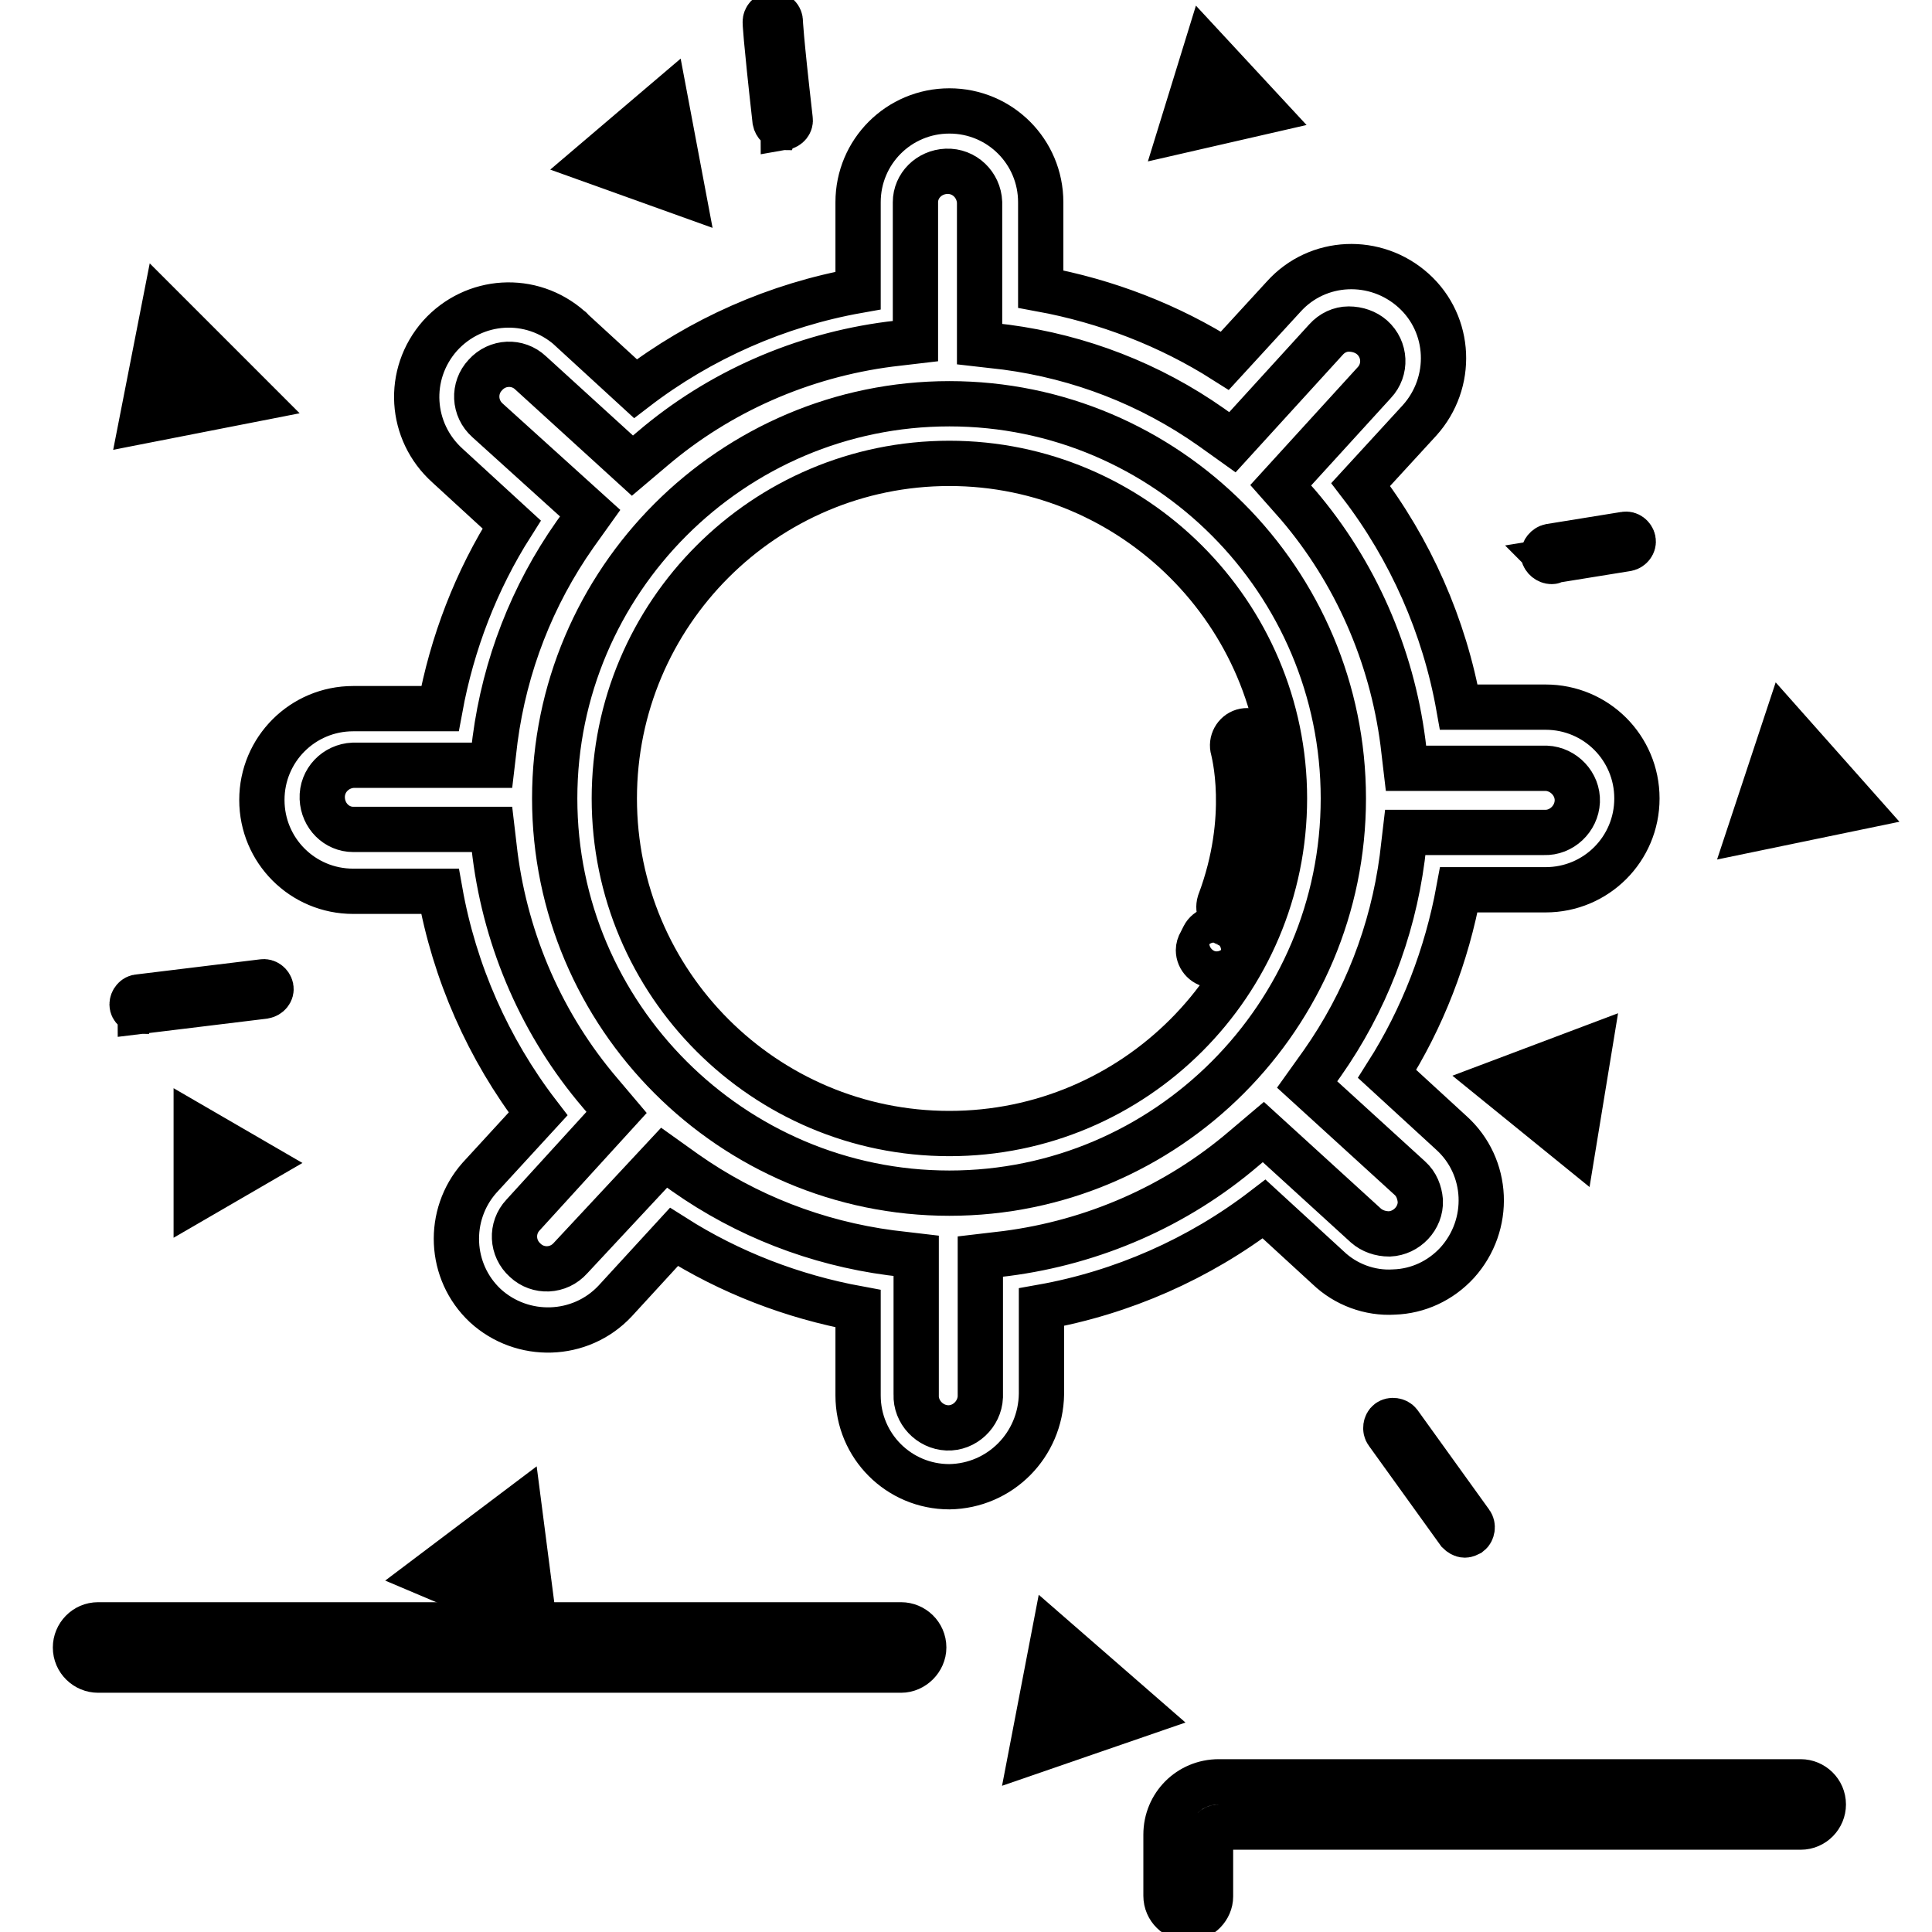
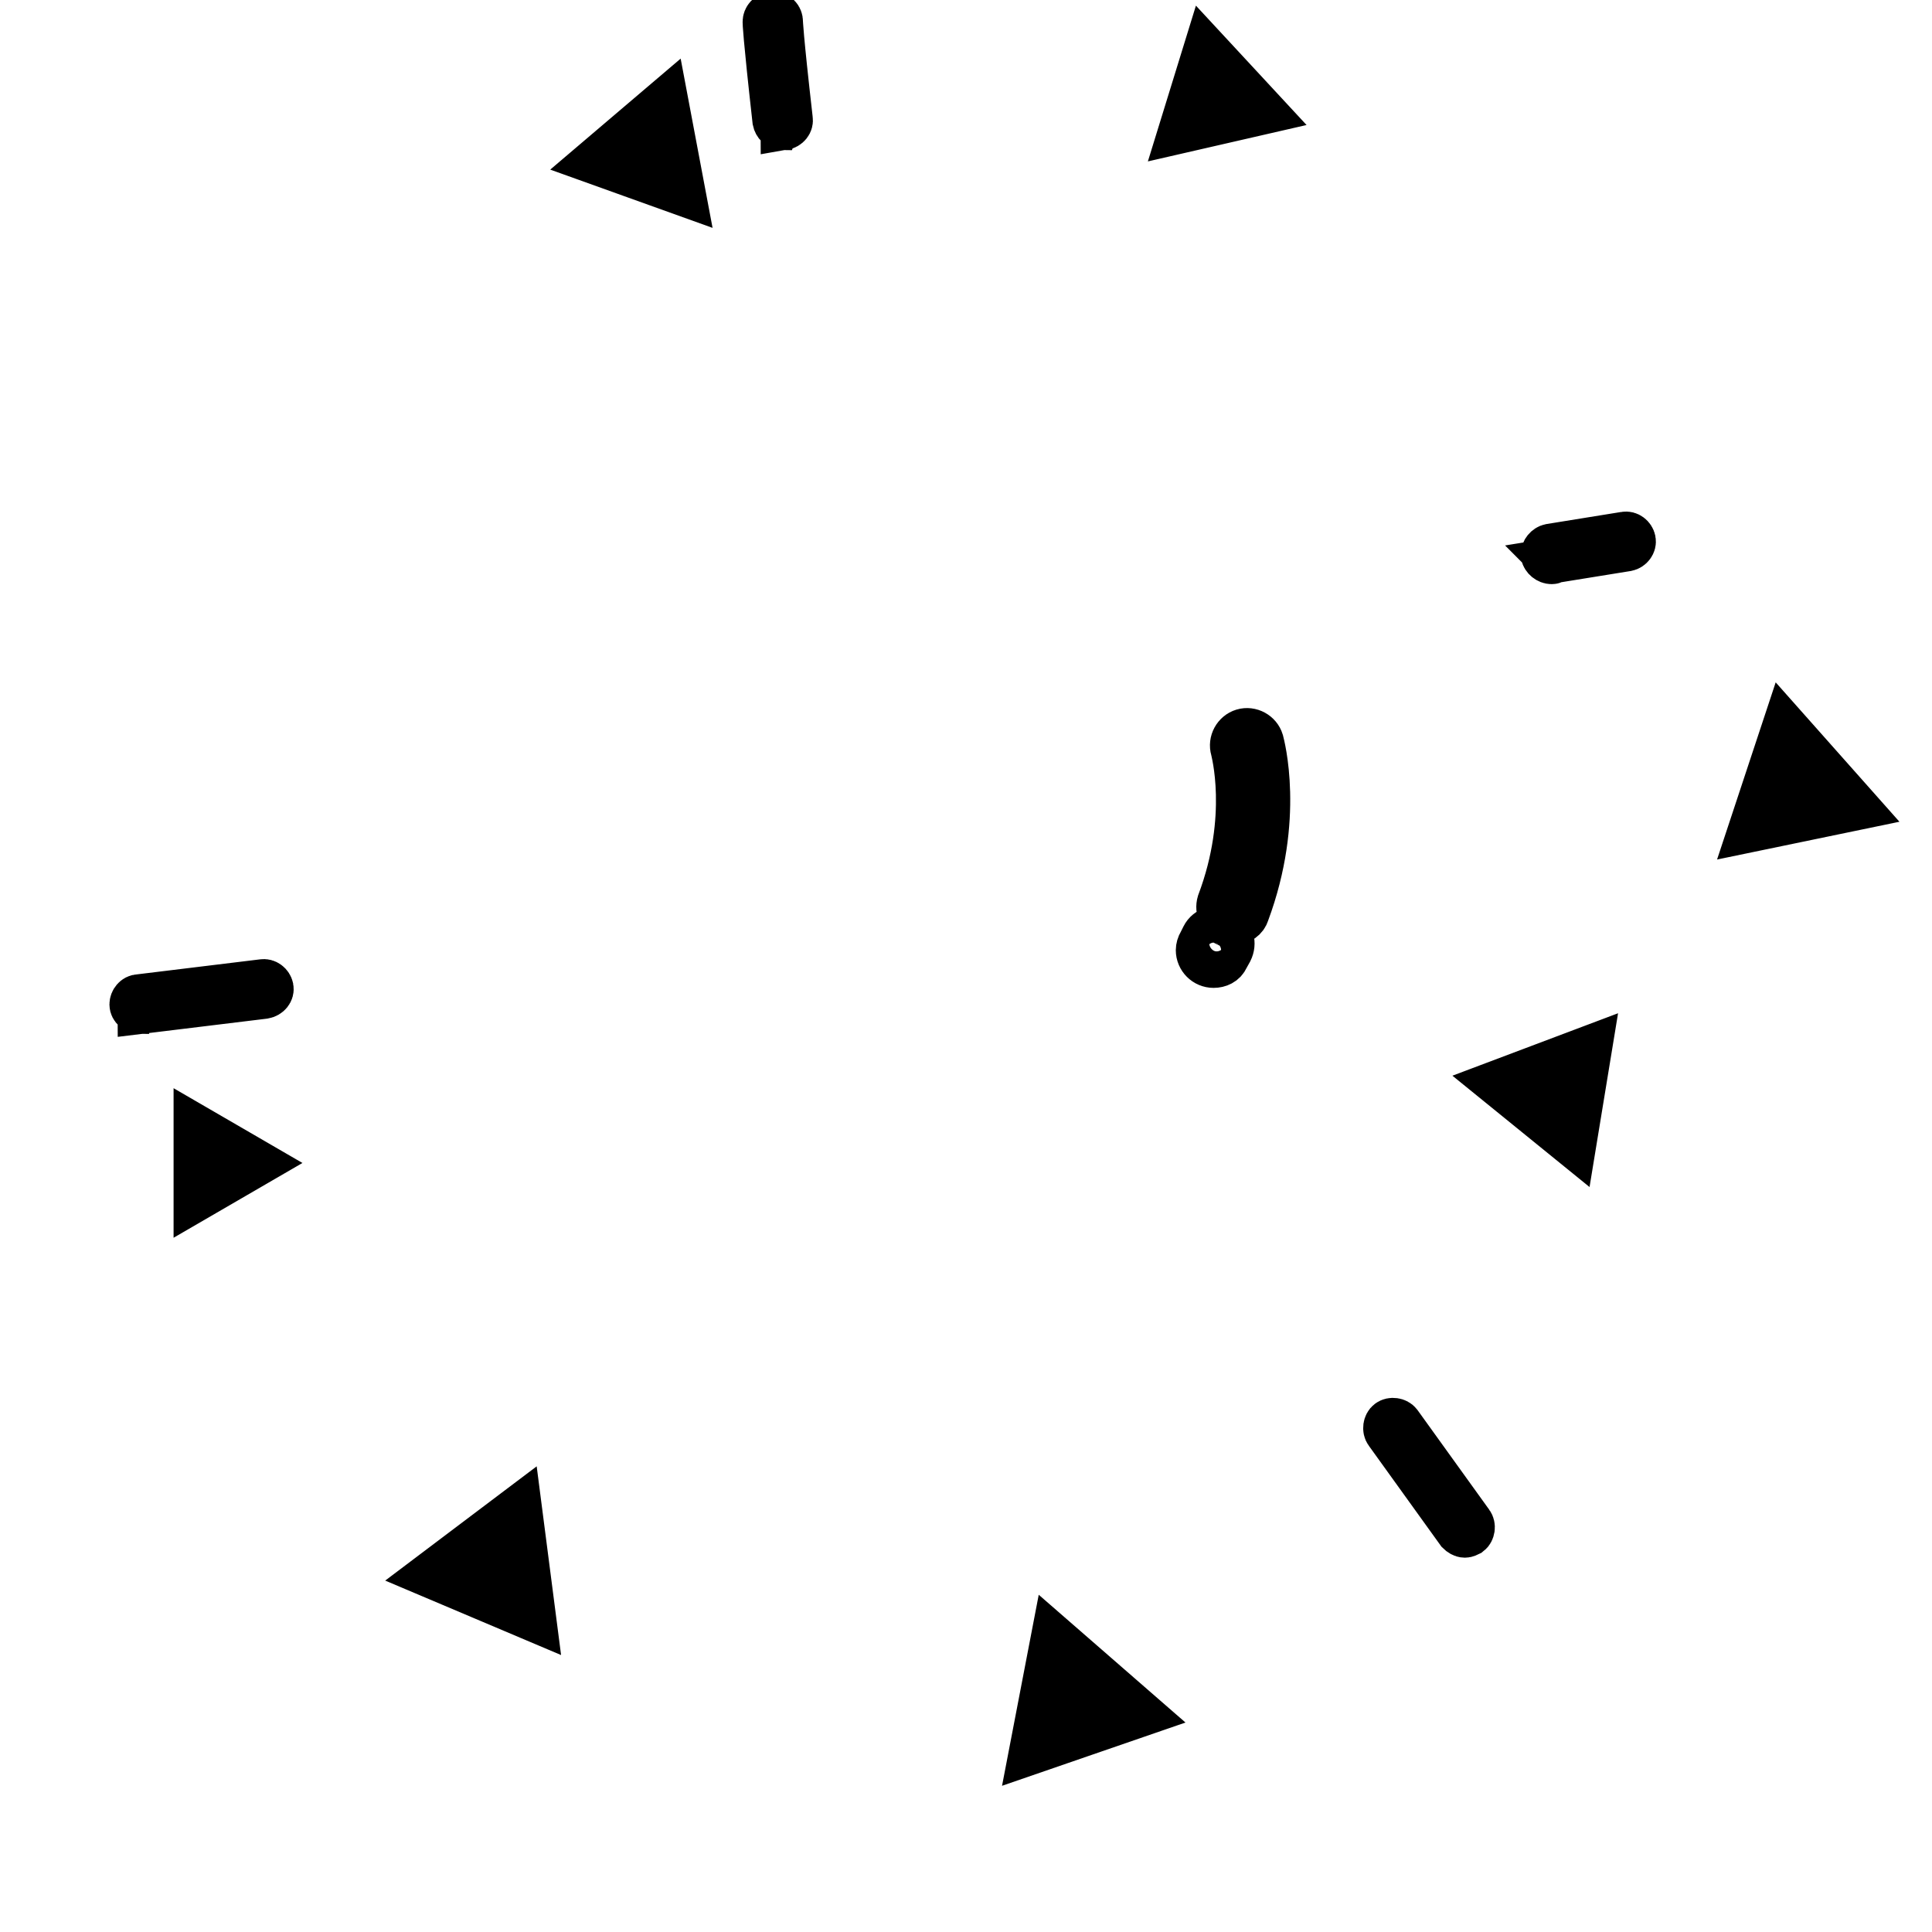
<svg xmlns="http://www.w3.org/2000/svg" version="1.1" x="0px" y="0px" viewBox="0 0 256 256" enable-background="new 0 0 256 256" xml:space="preserve">
  <g>
-     <path stroke-width="6" fill-opacity="0" stroke="#000000" d="M125.8,197c-6.7,0-12.1-5.4-12.1-12.1v-11.5c-8.7-1.6-17-4.8-24.4-9.5l-7.8,8.5c-4.6,4.9-12.3,5.1-17.2,0.6 c-4.8-4.5-5.1-12-0.8-16.9l7.8-8.5c-6.6-8.6-11.1-18.8-13-29.5H46.8c-6.7,0-12.1-5.4-12.1-12.1c0-6.7,5.4-12.1,12.1-12.1h11.5 c1.6-8.7,4.8-17,9.5-24.4l-8.5-7.8c-5-4.5-5.5-12.1-1-17.2c4.5-5,12.1-5.5,17.2-1c0.1,0.1,0.2,0.1,0.2,0.2l8.5,7.8 c8.6-6.6,18.8-11.1,29.5-13V26.8c0-6.7,5.4-12.1,12.1-12.1c6.7,0,12.1,5.4,12.1,12.1v11.5c8.7,1.6,17,4.8,24.4,9.5l7.8-8.5 c4.5-5,12.2-5.3,17.2-0.8s5.3,12.2,0.8,17.2l-7.8,8.5c6.6,8.6,11.1,18.8,13,29.5h11.5c6.7,0,12.1,5.4,12.1,12.1 c0,6.7-5.4,12.1-12.1,12.1h-11.5c-1.6,8.7-4.8,17-9.5,24.4l8.5,7.8c5,4.5,5.3,12.2,0.8,17.2c-2.2,2.4-5.2,3.8-8.4,3.9 c-3.2,0.2-6.4-1-8.7-3.2l-8.5-7.8c-8.6,6.6-18.8,11.1-29.5,13v11.5C137.9,191.5,132.5,196.9,125.8,197L125.8,197z M88,153.4l2.8,2 c8.1,5.7,17.4,9.3,27.2,10.6l3.4,0.4v18.4c-0.1,2.3,1.8,4.3,4.1,4.4s4.3-1.8,4.4-4.1c0-0.1,0-0.1,0-0.2v-18.4l3.4-0.4 c11.6-1.5,22.6-6.3,31.5-13.9l2.6-2.2l13.6,12.4c0.8,0.7,1.9,1.1,3.1,1.1c2.3-0.1,4.2-2.1,4.1-4.4c-0.1-1.1-0.5-2.2-1.4-3 l-13.6-12.4l2-2.8c5.7-8.1,9.3-17.4,10.6-27.2l0.4-3.4h18.4c2.3,0.1,4.3-1.8,4.4-4.1c0.1-2.3-1.8-4.3-4.1-4.4c-0.1,0-0.1,0-0.2,0 h-18.4l-0.4-3.4c-1.5-11.6-6.3-22.6-13.9-31.5l-2.3-2.6l12.4-13.6c1.6-1.7,1.5-4.4-0.3-6c-0.8-0.7-1.9-1.1-3.1-1.1 c-1.1,0-2.2,0.5-3,1.4l-12.4,13.6l-2.8-2c-8.1-5.7-17.4-9.3-27.2-10.6l-3.5-0.4V26.8c-0.1-2.3-2-4.2-4.4-4.1 c-2.3,0.1-4.1,1.9-4.1,4.1v18.4l-3.4,0.4c-11.6,1.5-22.6,6.3-31.5,13.9l-2.6,2.2L70.3,49.4c-1.7-1.6-4.4-1.5-6,0.3 c-1.6,1.7-1.5,4.4,0.3,6L78.2,68l-2,2.8c-5.7,8.1-9.3,17.4-10.6,27.2l-0.4,3.4H46.8c-2.3,0.1-4.2,2-4.1,4.4 c0.1,2.3,1.9,4.1,4.1,4.1h18.4l0.4,3.4c1.5,11.6,6.3,22.6,13.9,31.5l2.2,2.6l-12.4,13.6c-1.6,1.7-1.5,4.4,0.3,6 c1.7,1.6,4.4,1.5,6-0.3L88,153.4z" />
-     <path stroke-width="6" fill-opacity="0" stroke="#000000" d="M125.8,158.1c-28.8,0-52.3-23.5-52.3-52.3c0-28.8,23.5-52.3,52.3-52.3S178,77,178,105.8 C178,134.6,154.6,158.1,125.8,158.1z M125.8,61.4c-24.5,0-44.4,19.9-44.4,44.4c0,24.5,19.9,44.4,44.4,44.4 c24.5,0,44.4-19.9,44.4-44.4C170.2,81.3,150.2,61.4,125.8,61.4L125.8,61.4z M119.4,221.3H13c-1.6,0-3-1.3-3-3c0-1.6,1.3-3,3-3 h106.4c1.6,0,3,1.3,3,3C122.4,219.9,121,221.3,119.4,221.3z M157.5,254.2c-1.6,0-3-1.3-3-3l0,0v-8.1c0-3.9,3.1-7,7-7h77.1 c1.6,0,3,1.3,3,3c0,1.6-1.3,3-3,3l0,0h-77.1c-0.6,0-1.1,0.5-1.1,1.1v8.1C160.4,252.8,159.1,254.2,157.5,254.2 C157.5,254.2,157.5,254.2,157.5,254.2L157.5,254.2z M18.8,55.8l2.9-14.8l11.9,11.9L18.8,55.8z M23,45l-1.6,8.3l8.3-1.6L23,45z  M32.1,154.1l-5.2,3v-6L32.1,154.1z" />
    <path stroke-width="6" fill-opacity="0" stroke="#000000" d="M26,158.8v-9.4l8.1,4.7L26,158.8z M27.9,152.9v2.6l2.2-1.3L27.9,152.9z M208.5,151.7l-10.1-8.2l12.2-4.6 L208.5,151.7z M202.3,144.2l4.8,3.9l1-6.1L202.3,144.2z M232,109.9l4.5-13.6l9.5,10.7L232,109.9z M237.3,100.2l-2.4,7.1l7.3-1.5 L237.3,100.2z M90.5,25.6l-11.7-4.2l9.4-8L90.5,25.6z M82.7,20.7l5.2,1.9l-1-5.5L82.7,20.7z M156.5,17.3l3.3-10.7l7.6,8.2 L156.5,17.3z M160.7,10.4l-1.3,4.2l4.3-1L160.7,10.4z M70.7,214.5L57,208.7l11.8-8.9L70.7,214.5z M61,208.2l7.3,3.1l-1-7.9 L61,208.2z M136.7,232.1l2.9-15.1l11.6,10.1L136.7,232.1z M140.9,220.7l-1.6,8.4l8.1-2.8L140.9,220.7z M205.6,74.4 c-0.5,0-1-0.4-1.1-0.9c0-0.5,0.4-1,0.9-1.1l9.9-1.6c0.5-0.1,1,0.3,1.1,0.8c0.1,0.5-0.3,1-0.8,1.1l-9.9,1.6 C205.8,74.4,205.7,74.4,205.6,74.4z M18.5,134c-0.5,0-1-0.4-1-0.9s0.4-1,0.9-1l16.4-2c0.5-0.1,1,0.3,1.1,0.8c0,0,0,0,0,0 c0.1,0.5-0.3,1-0.9,1.1l-16.4,2C18.6,133.9,18.5,134,18.5,134z M184.6,189.2l9.5,13.2 M194.1,203.4c-0.3,0-0.6-0.2-0.8-0.4 l-9.5-13.2c-0.3-0.4-0.2-1.1,0.2-1.4c0.4-0.3,1.1-0.2,1.4,0.2c0,0,0,0,0,0l9.5,13.2c0.3,0.4,0.2,1.1-0.2,1.4 C194.5,203.3,194.3,203.4,194.1,203.4z M103.7,16.9c-0.5,0-0.9-0.4-1-0.9c-1.3-11.6-1.3-13-1.3-13.1c0-0.5,0.4-1,1-1s1,0.4,1,1 c0,0,0,1.5,1.3,12.9c0.1,0.5-0.3,1-0.9,1.1C103.8,16.8,103.7,16.9,103.7,16.9z M160.8,127.9c-1.1,0-2-0.9-2-2c0-0.3,0.1-0.7,0.3-1 l0.4-0.8c0.5-1,1.7-1.3,2.7-0.8c1,0.5,1.3,1.7,0.8,2.7l-0.5,0.9C162.2,127.6,161.5,127.9,160.8,127.9L160.8,127.9z M163.5,122.2 c-0.2,0-0.5,0-0.7-0.1c-1-0.4-1.5-1.5-1.2-2.5c0,0,0,0,0,0c4.3-11.4,1.8-20.2,1.8-20.3c-0.3-1,0.3-2.1,1.3-2.4 c1-0.3,2.1,0.3,2.4,1.3l0,0c0.1,0.4,2.8,10.2-1.9,22.8C165,121.7,164.3,122.2,163.5,122.2L163.5,122.2z" />
  </g>
</svg>